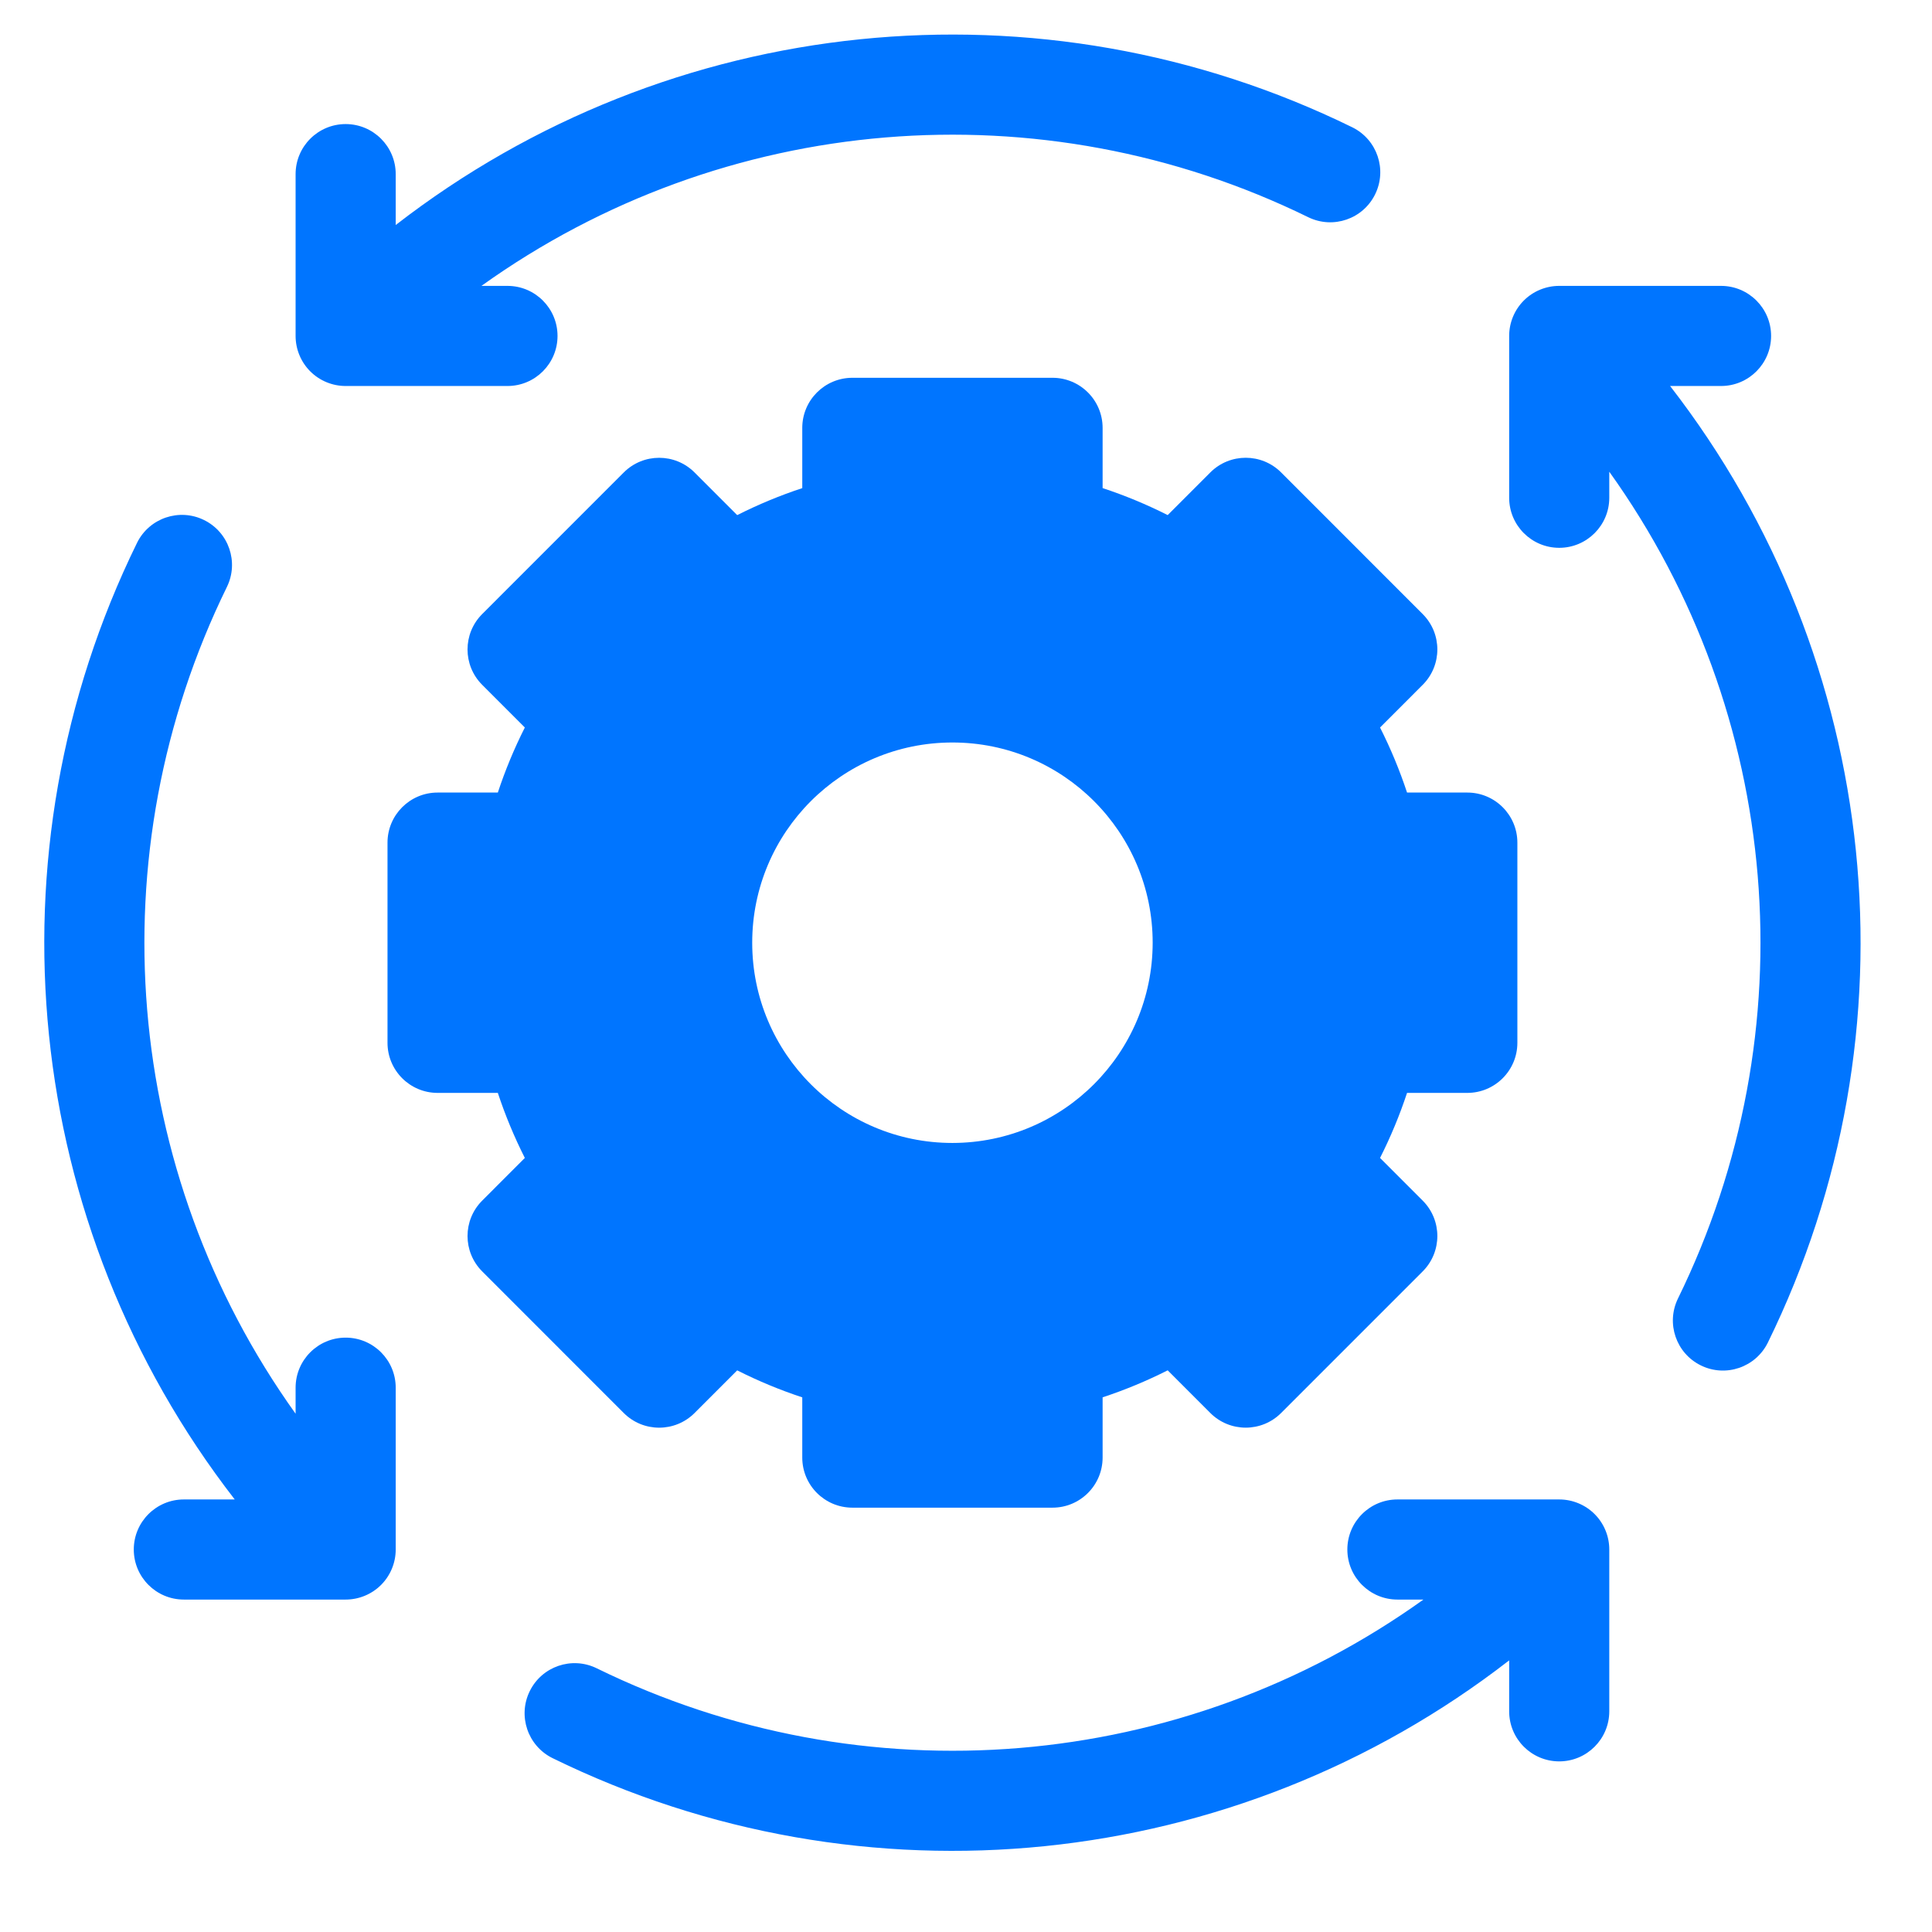
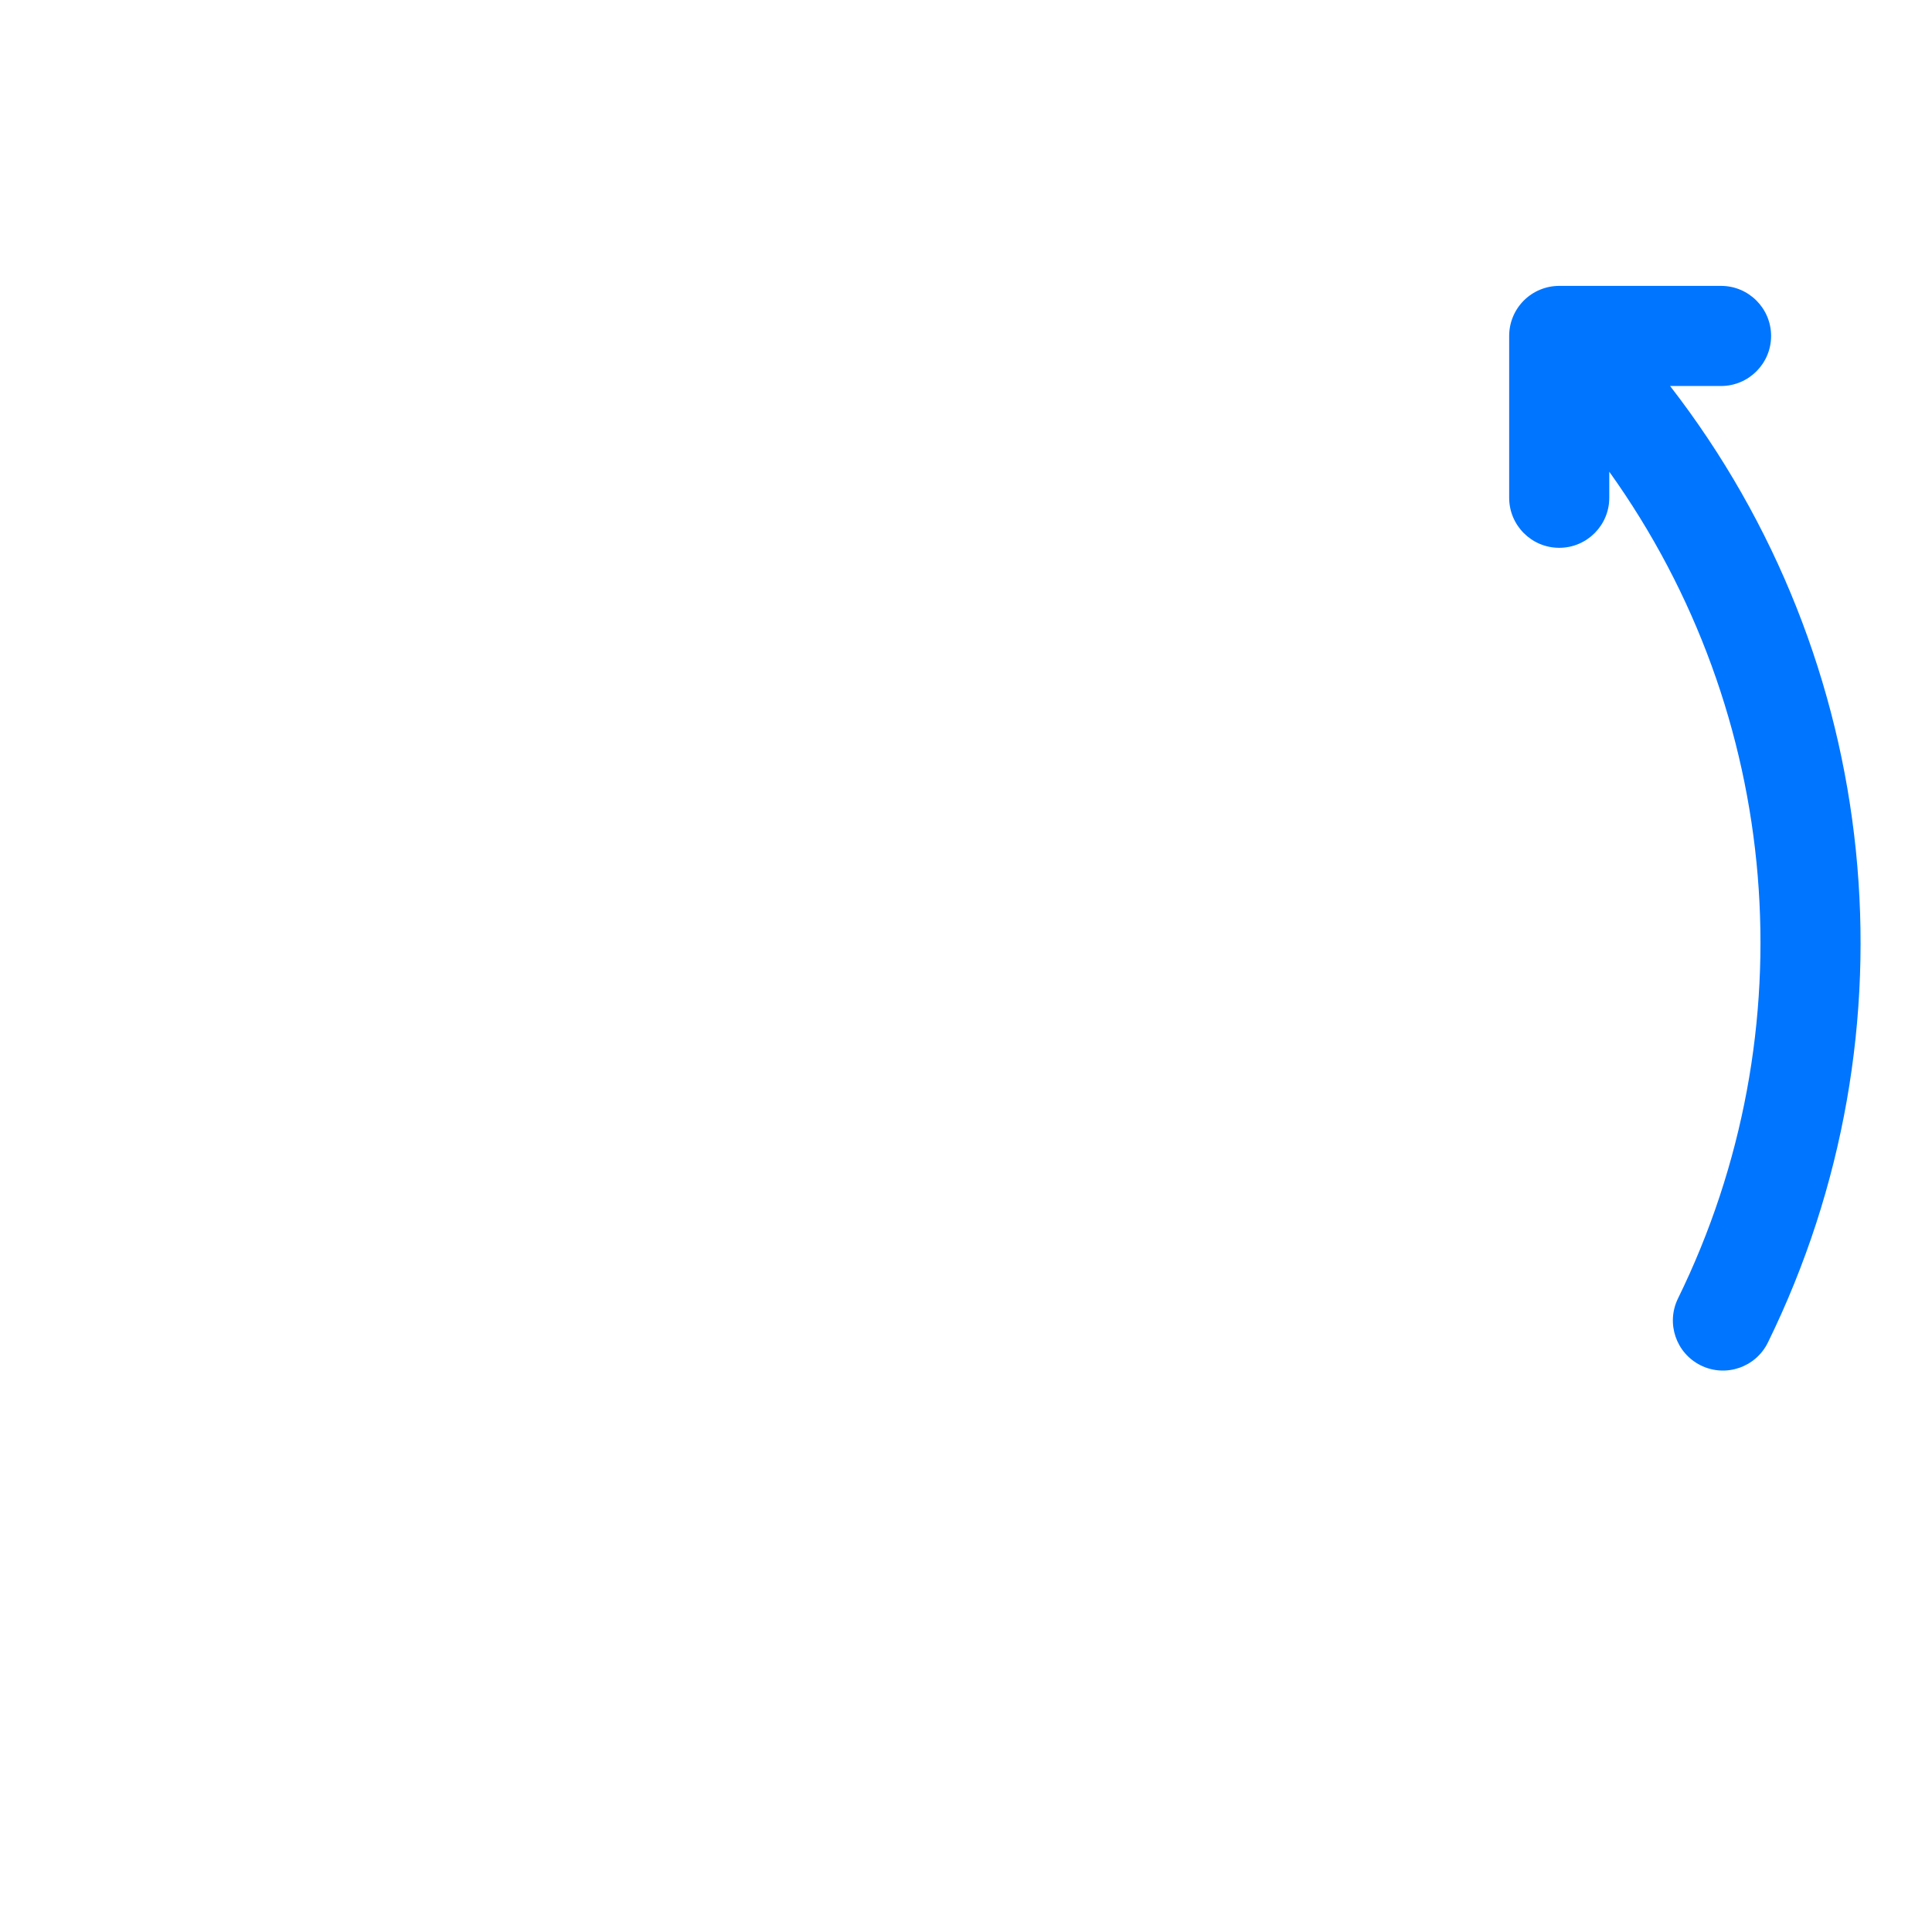
<svg xmlns="http://www.w3.org/2000/svg" version="1.1" width="1080" height="1080" viewBox="0 0 1080 1080" xml:space="preserve">
  <desc>Created with Fabric.js 5.2.4</desc>
  <defs>
</defs>
  <g transform="matrix(1 0 0 1 540 540)" id="9d019737-ca17-49ab-b407-6de6dc51528a">
    <rect style="stroke: none; stroke-width: 1; stroke-dasharray: none; stroke-linecap: butt; stroke-dashoffset: 0; stroke-linejoin: miter; stroke-miterlimit: 4; fill: rgb(255,255,255); fill-rule: nonzero; opacity: 1; visibility: hidden;" vector-effect="non-scaling-stroke" x="-540" y="-540" rx="0" ry="0" width="1080" height="1080" />
  </g>
  <g transform="matrix(1 0 0 1 540 540)" id="3b701860-1505-4758-99d2-2ee7ad580674">
</g>
  <g transform="matrix(15.99 0 0 15.99 532.42 526.99)">
    <g style="" vector-effect="non-scaling-stroke">
      <g transform="matrix(1 0 0 1 4 25.61)">
-         <path style="stroke: none; stroke-width: 1; stroke-dasharray: none; stroke-linecap: butt; stroke-dashoffset: 0; stroke-linejoin: miter; stroke-miterlimit: 4; fill: rgb(0,117,255); fill-rule: nonzero; opacity: 1;" vector-effect="non-scaling-stroke" transform=" translate(-36, -57.61)" d="M 53.213 51.463 L 47.556 51.463 C 46.59 51.463 45.806 52.247 45.806 53.213 C 45.806 54.179 46.59 54.963 47.556 54.963 L 48.466 54.963 C 40.006 61.021 28.902 61.942 19.559 57.363 C 18.692 56.941 17.648 57.299 17.223 58.164 C 16.797 59.029 17.152 60.075 18.015 60.504 C 28.902 65.842 41.879 64.517 51.463 57.089 L 51.463 58.87 C 51.463 59.836 52.247 60.62 53.213 60.62 C 54.179 60.62 54.963 59.836 54.963 58.87 L 54.963 53.213 C 54.963 52.749 54.779 52.304 54.451 51.975 C 54.122 51.647 53.677 51.463 53.213 51.463 Z" stroke-linecap="round" />
-       </g>
+         </g>
      <g transform="matrix(1 0 0 1 25.61 -4)">
        <path style="stroke: none; stroke-width: 1; stroke-dasharray: none; stroke-linecap: butt; stroke-dashoffset: 0; stroke-linejoin: miter; stroke-miterlimit: 4; fill: rgb(0,117,255); fill-rule: nonzero; opacity: 1;" vector-effect="non-scaling-stroke" transform=" translate(-57.61, -28)" d="M 51.463 10.787 L 51.463 16.444 C 51.463 17.41 52.247 18.194 53.213 18.194 C 54.179 18.194 54.963 17.41 54.963 16.444 L 54.963 15.534 C 61.021 23.994 61.942 35.098 57.363 44.441 C 56.941 45.308 57.299 46.352 58.164 46.777 C 59.029 47.203 60.075 46.848 60.504 45.985 C 65.842 35.098 64.517 22.121 57.089 12.537 L 58.87 12.537 C 59.836 12.537 60.62 11.753 60.62 10.787 C 60.62 9.821 59.836 9.037 58.87 9.037 L 53.213 9.037 C 52.749 9.037 52.304 9.221 51.975 9.549 C 51.647 9.878 51.463 10.323 51.463 10.787 Z" stroke-linecap="round" />
      </g>
      <g transform="matrix(1 0 0 1 -4 -25.61)">
-         <path style="stroke: none; stroke-width: 1; stroke-dasharray: none; stroke-linecap: butt; stroke-dashoffset: 0; stroke-linejoin: miter; stroke-miterlimit: 4; fill: rgb(0,117,255); fill-rule: nonzero; opacity: 1;" vector-effect="non-scaling-stroke" transform=" translate(-28, -6.39)" d="M 10.787 12.537 L 16.444 12.537 C 17.41 12.537 18.194 11.753 18.194 10.787 C 18.194 9.821 17.41 9.037 16.444 9.037 L 15.534 9.037 C 23.994 2.979 35.098 2.058 44.441 6.637 C 45.308 7.059 46.352 6.701 46.777 5.836 C 47.203 4.971 46.848 3.925 45.985 3.496 C 35.098 -1.843 22.121 -0.518 12.537 6.909 L 12.537 5.13 C 12.537 4.164 11.753 3.38 10.787 3.38 C 9.821 3.38 9.037 4.164 9.037 5.13 L 9.037 10.787 C 9.037 11.251 9.221 11.696 9.549 12.025 C 9.878 12.353 10.323 12.537 10.787 12.537 Z" stroke-linecap="round" />
-       </g>
+         </g>
      <g transform="matrix(1 0 0 1 -25.61 4)">
-         <path style="stroke: none; stroke-width: 1; stroke-dasharray: none; stroke-linecap: butt; stroke-dashoffset: 0; stroke-linejoin: miter; stroke-miterlimit: 4; fill: rgb(0,117,255); fill-rule: nonzero; opacity: 1;" vector-effect="non-scaling-stroke" transform=" translate(-6.39, -36)" d="M 12.537 53.213 L 12.537 47.556 C 12.537 46.59 11.753 45.806 10.787 45.806 C 9.821 45.806 9.037 46.59 9.037 47.556 L 9.037 48.466 C 2.979 40.006 2.058 28.902 6.637 19.559 C 7.059 18.692 6.701 17.648 5.836 17.223 C 4.971 16.797 3.925 17.152 3.496 18.015 C -1.843 28.902 -0.518 41.879 6.909 51.463 L 5.13 51.463 C 4.164 51.463 3.38 52.247 3.38 53.213 C 3.38 54.179 4.164 54.963 5.13 54.963 L 10.787 54.963 C 11.251 54.963 11.696 54.779 12.025 54.451 C 12.353 54.122 12.537 53.677 12.537 53.213 Z" stroke-linecap="round" />
-       </g>
+         </g>
      <g transform="matrix(1 0 0 1 0 0)">
-         <path style="stroke: none; stroke-width: 1; stroke-dasharray: none; stroke-linecap: butt; stroke-dashoffset: 0; stroke-linejoin: miter; stroke-miterlimit: 4; fill: rgb(0,117,255); fill-rule: nonzero; opacity: 1;" vector-effect="non-scaling-stroke" transform=" translate(-32, -32)" d="M 50 26.75 L 47.893 26.75 C 47.635 25.97 47.32 25.21 46.949 24.476 L 48.44 22.984 C 49.123 22.301 49.123 21.193 48.44 20.51 L 43.491 15.559 C 42.807 14.875 41.699 14.875 41.015 15.559 L 39.525 17.05 C 38.791 16.679 38.031 16.364 37.25 16.106 L 37.25 14 C 37.249 13.034 36.466 12.251 35.5 12.25 L 28.5 12.25 C 27.534 12.251 26.751 13.034 26.75 14 L 26.75 16.107 C 25.969 16.365 25.209 16.68 24.475 17.051 L 22.985 15.56 C 22.301 14.876 21.193 14.876 20.509 15.56 L 15.56 20.51 C 14.877 21.193 14.877 22.301 15.56 22.984 L 17.051 24.476 C 16.68 25.21 16.365 25.97 16.107 26.75 L 14 26.75 C 13.034 26.751 12.251 27.534 12.25 28.5 L 12.25 35.5 C 12.251 36.466 13.034 37.249 14 37.25 L 16.107 37.25 C 16.365 38.03 16.68 38.79 17.051 39.524 L 15.56 41.016 C 14.877 41.699 14.877 42.807 15.56 43.49 L 20.509 48.441 C 21.193 49.125 22.301 49.125 22.985 48.441 L 24.475 46.95 C 25.209 47.321 25.969 47.636 26.75 47.894 L 26.75 50 C 26.751 50.966 27.534 51.749 28.5 51.75 L 35.5 51.75 C 36.466 51.749 37.249 50.966 37.25 50 L 37.25 47.893 C 38.031 47.635 38.791 47.32 39.525 46.949 L 41.015 48.44 C 41.699 49.124 42.807 49.124 43.491 48.44 L 48.44 43.49 C 49.123 42.807 49.123 41.699 48.44 41.016 L 46.949 39.524 C 47.32 38.79 47.635 38.03 47.893 37.25 L 50 37.25 C 50.966 37.249 51.749 36.466 51.75 35.5 L 51.75 28.5 C 51.749 27.534 50.966 26.751 50 26.75 Z M 32 39 C 28.134 39 25 35.866 25 32 C 25 28.134 28.134 25 32 25 C 35.866 25 39 28.134 39 32 C 38.996 35.864 35.864 38.996 32 39 Z" stroke-linecap="round" />
-       </g>
+         </g>
    </g>
  </g>
  <g transform="matrix(NaN NaN NaN NaN 0 0)">
    <g style="">
</g>
  </g>
</svg>